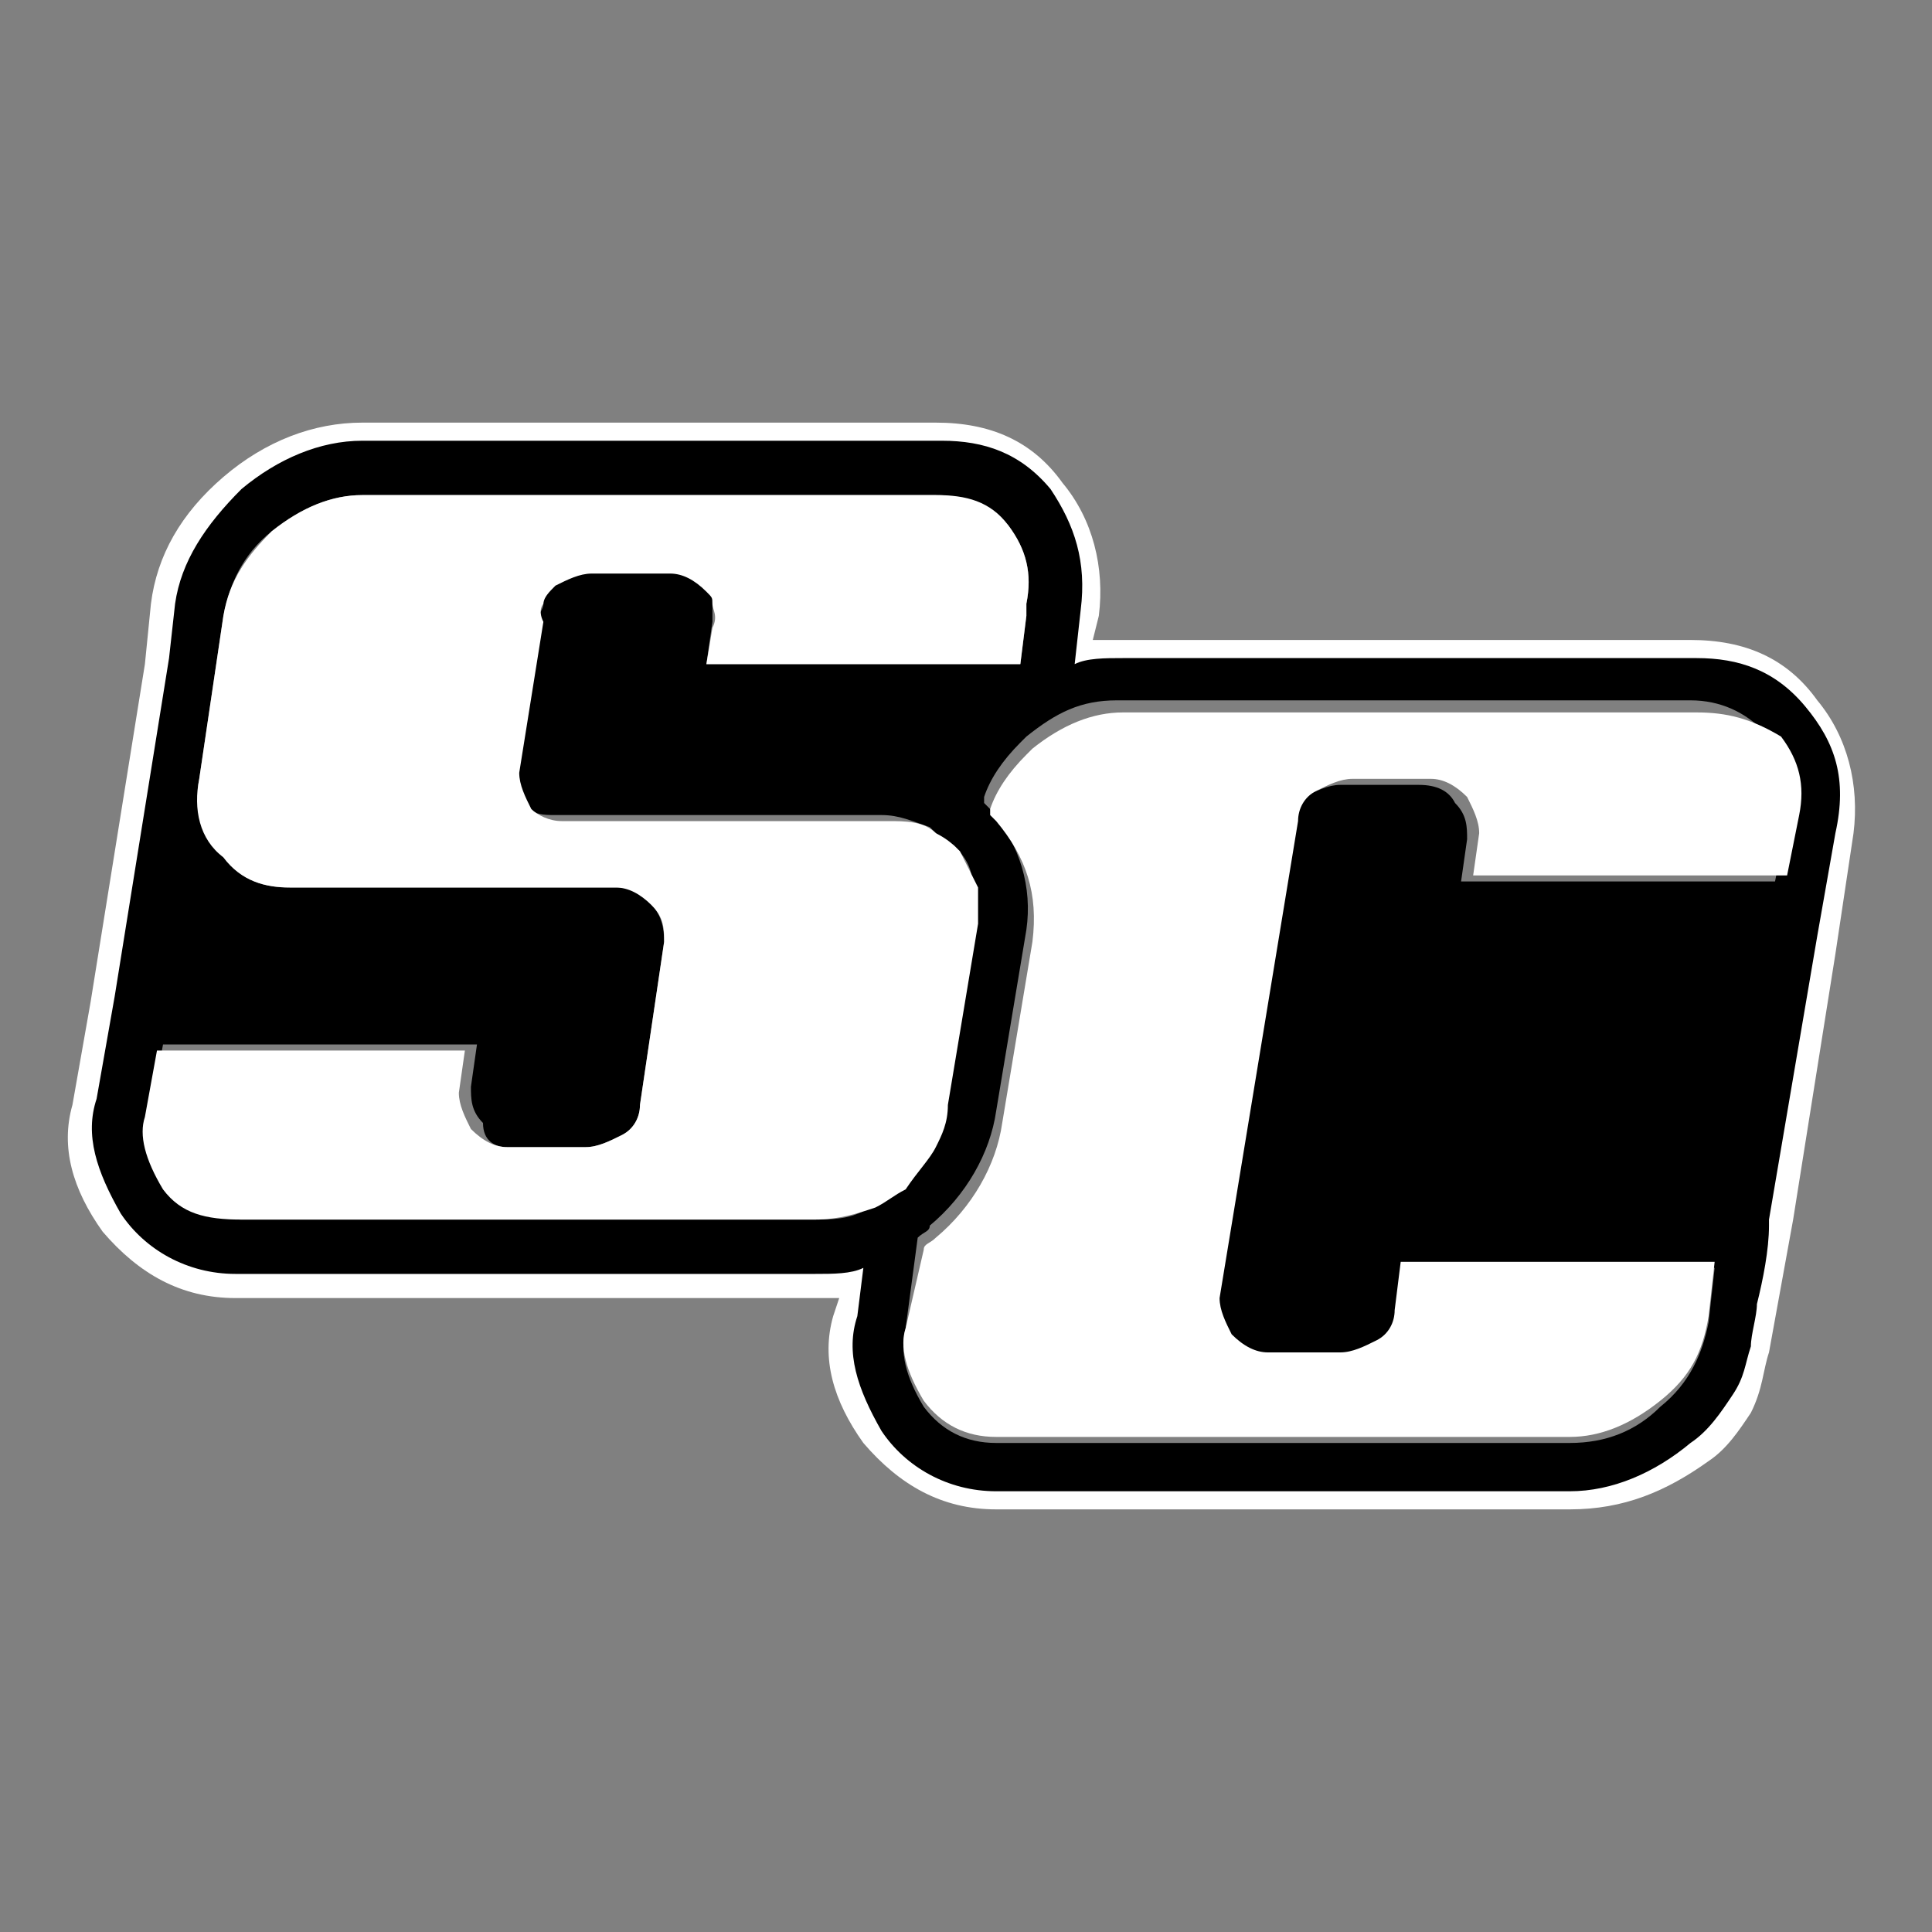
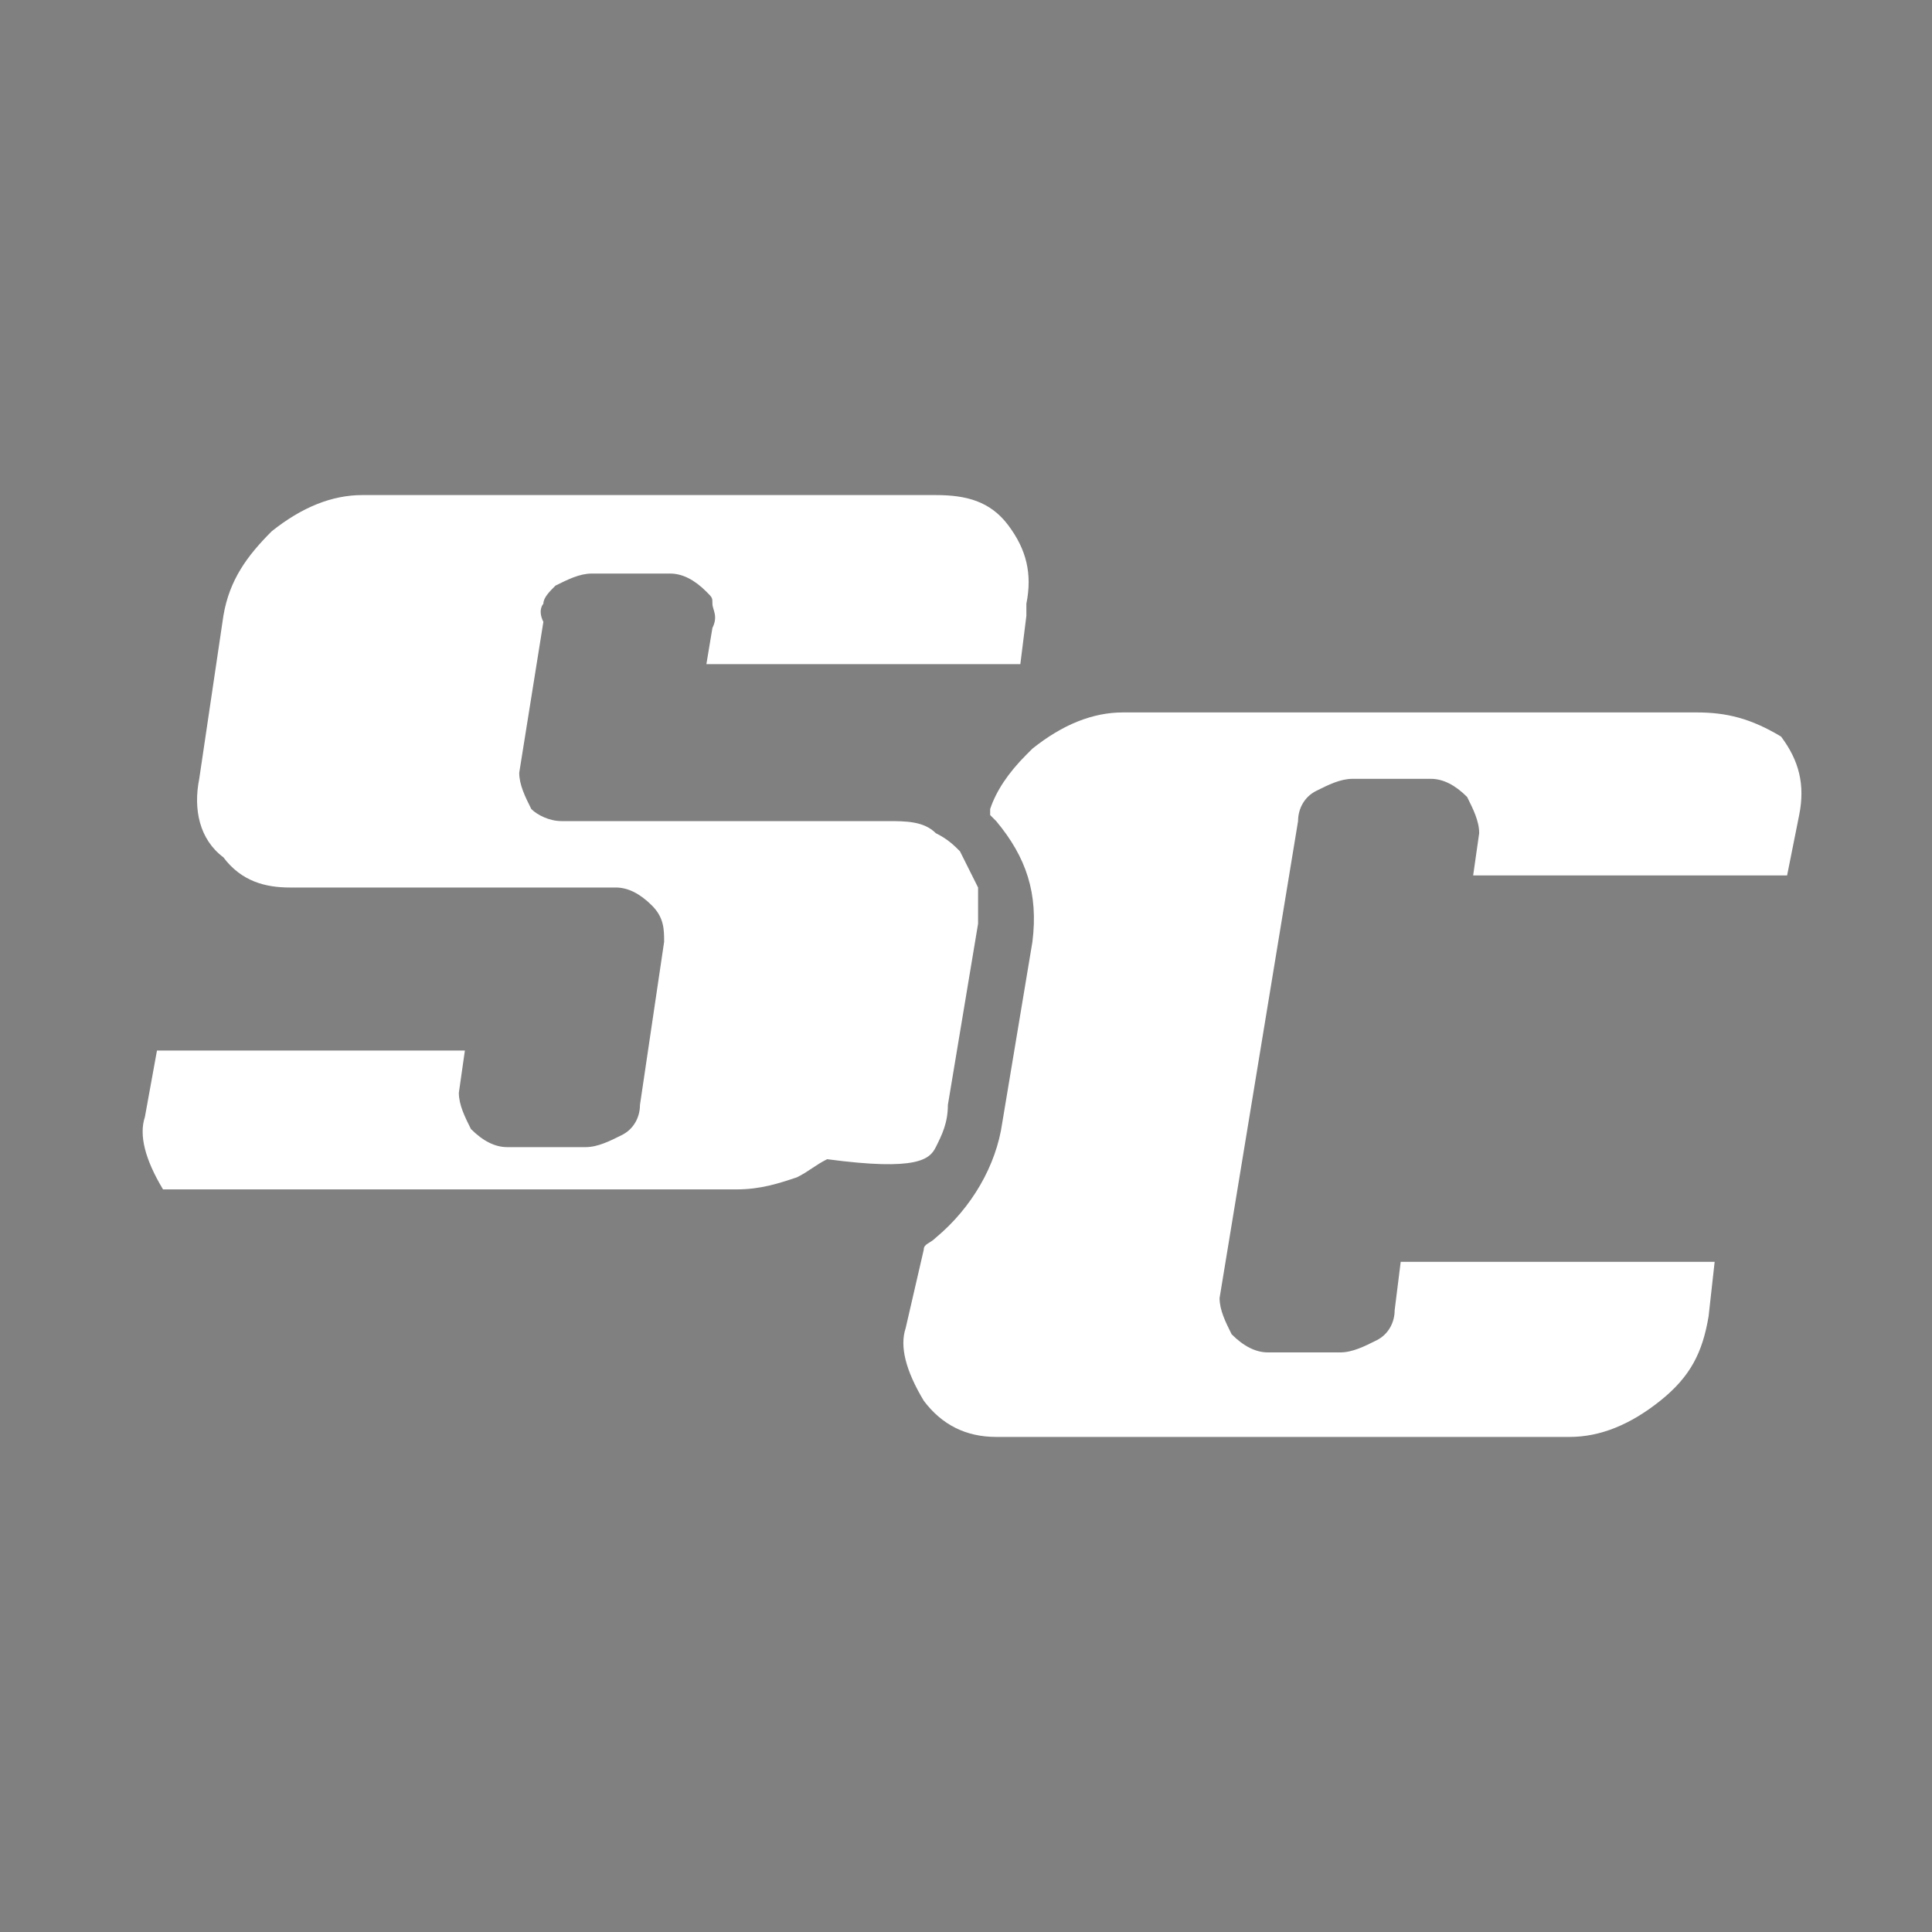
<svg xmlns="http://www.w3.org/2000/svg" xml:space="preserve" style="enable-background:new 0 0 32 32;" viewBox="0 0 32 32" height="32" width="32" y="0px" x="0px" id="Layer_1" version="1.1">
  <rect x="0" y="0" width="32" height="32" fill="#808080" stroke="none" />
  <style type="text/css">
	.st0{fill:#FFFFFF;}
</style>
  <g>
-     <path d="M16.5,25c-0.9,0-1.6-0.4-2.2-1.1c-0.5-0.7-0.7-1.4-0.5-2.1l0.1-0.3c-0.1,0-0.3,0-0.4,0H4c0,0-0.1,0-0.1,0   c-0.9,0-1.6-0.4-2.2-1.1c-0.5-0.7-0.7-1.4-0.5-2.1l0.3-1.7l0.9-5.6L2.5,10c0.1-0.8,0.5-1.5,1.2-2.1C4.4,7.3,5.2,7,6,7h9.5   c0.9,0,1.6,0.3,2.1,1c0.5,0.6,0.7,1.4,0.6,2.2v0l-0.1,0.4c0.1,0,0.3,0,0.4,0h9.5c0.9,0,1.6,0.3,2.1,1c0.5,0.6,0.7,1.4,0.6,2.2v0   l-0.3,2h0l-0.7,4.4l-0.4,2.2c-0.1,0.3-0.1,0.6-0.3,1c-0.2,0.3-0.4,0.6-0.7,0.8C27.6,24.7,26.9,25,26,25L16.5,25   C16.5,25,16.5,25,16.5,25L16.5,25z M14.7,20.5l-0.2,1.4c-0.1,0.5,0,1,0.4,1.6c0.4,0.6,0.9,0.8,1.7,0.8h0H26c0.7,0,1.3-0.2,1.8-0.7   c0.2-0.2,0.4-0.4,0.6-0.7c0.1-0.2,0.2-0.4,0.2-0.7L29,20l0.8-5h0l0.2-1.5c0.1-0.7-0.1-1.2-0.5-1.7l0,0c-0.4-0.5-0.9-0.7-1.6-0.7   h-9.5c-0.2,0-0.5,0-0.7,0.1l-0.5,0.2l0.2-1.4c0.1-0.7-0.1-1.2-0.5-1.7c-0.4-0.5-0.9-0.7-1.6-0.7H6C5.3,7.7,4.7,8,4.2,8.4   c-0.5,0.5-0.9,1-0.9,1.7v0L3.1,11l-0.9,5.6l-0.3,1.7v0c-0.1,0.5,0,1,0.4,1.6c0.4,0.6,0.9,0.8,1.7,0.8h0h9.5c0.2,0,0.5,0,0.7-0.1   L14.7,20.5L14.7,20.5z" class="st0" />
    <g>
-       <path d="M29.9,11.7c-0.5-0.6-1.1-0.8-1.8-0.8h-9.5c-0.3,0-0.6,0-0.8,0.1l0.1-0.9v0c0.1-0.8-0.1-1.4-0.5-2    c-0.5-0.6-1.1-0.8-1.8-0.8H6c-0.7,0-1.4,0.3-2,0.8C3.4,8.7,3,9.3,2.9,10l-0.1,0.9l0,0l-0.9,5.6l-0.3,1.7c-0.2,0.6,0,1.2,0.4,1.9    c0.4,0.6,1.1,1,1.9,1c0,0,0.1,0,0.1,0h9.5c0.3,0,0.6,0,0.8-0.1l-0.1,0.8c-0.2,0.6,0,1.2,0.4,1.9c0.4,0.6,1.1,1,1.9,1    c0,0,0.1,0,0.1,0H26c0.7,0,1.4-0.3,2-0.8c0.3-0.2,0.5-0.5,0.7-0.8c0.2-0.3,0.2-0.5,0.3-0.8c0-0.2,0.1-0.5,0.1-0.7    c0.1-0.4,0.2-0.9,0.2-1.3c0,0,0-0.1,0-0.1l0.8-4.7h0l0.3-1.7v0C30.6,12.9,30.4,12.3,29.9,11.7L29.9,11.7z M14.9,19.7    c-0.1,0.1-0.3,0.2-0.5,0.3c-0.3,0.2-0.6,0.2-1,0.2H4c-0.5,0-0.9-0.2-1.2-0.6c-0.3-0.4-0.4-0.8-0.3-1.2l0.2-1.1h5.2l-0.1,0.7v0    c0,0.2,0,0.4,0.2,0.6C8,18.9,8.2,19,8.4,19h1.3c0.2,0,0.4-0.1,0.6-0.2c0.2-0.1,0.3-0.3,0.3-0.5l0.4-2.7c0-0.1,0-0.4-0.2-0.6    c-0.1-0.2-0.3-0.3-0.6-0.3H4.8c-0.4,0-0.8-0.1-1.1-0.5c-0.3-0.4-0.5-0.8-0.4-1.3l0.4-2.7c0.1-0.5,0.3-1,0.8-1.4    C5,8.4,5.5,8.2,6,8.2h9.5c0.5,0,0.9,0.2,1.2,0.5C17,9.1,17.1,9.5,17,10l0,0.2L16.9,11h-5.2l0.1-0.7v0c0-0.1,0-0.2,0-0.4    c0-0.1-0.1-0.2-0.1-0.2c-0.1-0.2-0.3-0.3-0.6-0.3H9.8c-0.2,0-0.4,0.1-0.6,0.2C9.1,9.8,9,9.9,9,10c0,0.1-0.1,0.2-0.1,0.2l-0.4,2.5    c0,0.2,0,0.4,0.2,0.6c0,0,0,0,0,0c0.1,0.2,0.3,0.2,0.5,0.2h5.4c0.3,0,0.5,0.1,0.8,0.2c0.1,0.1,0.2,0.2,0.4,0.3c0,0,0,0,0,0    c0.2,0.2,0.3,0.4,0.3,0.6c0,0.2,0.1,0.4,0,0.6l-0.5,3c0,0.2-0.1,0.5-0.2,0.7C15.4,19.2,15.2,19.4,14.9,19.7    C14.9,19.7,14.9,19.7,14.9,19.7L14.9,19.7z M29.6,13.6l-0.2,1h-5.2l0.1-0.7v0c0-0.2,0-0.4-0.2-0.6c-0.1-0.2-0.3-0.3-0.6-0.3h-1.3    c-0.2,0-0.4,0.1-0.6,0.2c-0.2,0.1-0.3,0.3-0.3,0.5l-1.2,7.9v0c0,0.2,0,0.4,0.2,0.6c0.1,0.2,0.3,0.3,0.6,0.3h1.3    c0.2,0,0.4-0.1,0.6-0.2s0.3-0.3,0.3-0.5l0.1-0.8h5.2l-0.1,0.9c-0.1,0.5-0.3,1-0.8,1.4c-0.4,0.4-0.9,0.6-1.5,0.6h-9.5    c-0.5,0-0.9-0.2-1.2-0.6C15,22.8,14.9,22.4,15,22l0,0l0.2-1.5c0.1-0.1,0.2-0.1,0.2-0.2c0.6-0.5,1-1.2,1.1-1.9l0.5-3    c0.1-0.7-0.1-1.4-0.6-2c0,0,0,0-0.1-0.1c0,0,0-0.1,0-0.1c0.1-0.3,0.3-0.6,0.6-0.9c0,0,0.1-0.1,0.1-0.1c0.5-0.4,0.9-0.6,1.5-0.6    h9.5c0.5,0,0.9,0.2,1.2,0.5C29.6,12.6,29.7,13.1,29.6,13.6L29.6,13.6z" />
      <g>
        <path d="M28.1,11.8h-9.5c-0.5,0-1,0.2-1.5,0.6c0,0-0.1,0.1-0.1,0.1c-0.3,0.3-0.5,0.6-0.6,0.9c0,0,0,0.1,0,0.1     c0,0,0,0,0.1,0.1c0.5,0.6,0.7,1.2,0.6,2l-0.5,3c-0.1,0.7-0.5,1.4-1.1,1.9c-0.1,0.1-0.2,0.1-0.2,0.2L15,22l0,0     c-0.1,0.3,0,0.7,0.3,1.2c0.3,0.4,0.7,0.6,1.2,0.6h0H26c0.5,0,1-0.2,1.5-0.6c0.5-0.4,0.7-0.8,0.8-1.4l0.1-0.9h-5.2l-0.1,0.8     c0,0.2-0.1,0.4-0.3,0.5c-0.2,0.1-0.4,0.2-0.6,0.2H21c-0.2,0-0.4-0.1-0.6-0.3c-0.1-0.2-0.2-0.4-0.2-0.6v0l1.3-7.9     c0-0.2,0.1-0.4,0.3-0.5c0.2-0.1,0.4-0.2,0.6-0.2h1.3c0.2,0,0.4,0.1,0.6,0.3c0.1,0.2,0.2,0.4,0.2,0.6v0l-0.1,0.7h5.2l0.2-1     c0.1-0.5,0-0.9-0.3-1.3C29,11.9,28.6,11.8,28.1,11.8L28.1,11.8z" class="st0" />
-         <path d="M15.5,19c0.1-0.2,0.2-0.4,0.2-0.7l0.5-3c0-0.2,0-0.4,0-0.6c-0.1-0.2-0.2-0.4-0.3-0.6c0,0,0,0,0,0     c-0.1-0.1-0.2-0.2-0.4-0.3c-0.2-0.2-0.5-0.2-0.8-0.2H9.3c-0.2,0-0.4-0.1-0.5-0.2c0,0,0,0,0,0c-0.1-0.2-0.2-0.4-0.2-0.6l0.4-2.5     C8.9,10.1,9,10,9,10C9,9.9,9.1,9.8,9.2,9.7c0.2-0.1,0.4-0.2,0.6-0.2h1.3c0.2,0,0.4,0.1,0.6,0.3c0.1,0.1,0.1,0.1,0.1,0.2     c0,0.1,0.1,0.2,0,0.4v0L11.7,11h5.2l0.1-0.8l0-0.2c0.1-0.5,0-0.9-0.3-1.3c-0.3-0.4-0.7-0.5-1.2-0.5H6c-0.5,0-1,0.2-1.5,0.6     c-0.4,0.4-0.7,0.8-0.8,1.4l-0.4,2.7c-0.1,0.5,0,1,0.4,1.3c0.3,0.4,0.7,0.5,1.1,0.5h0h5.4c0.2,0,0.4,0.1,0.6,0.3     c0.2,0.2,0.2,0.4,0.2,0.6l-0.4,2.7c0,0.2-0.1,0.4-0.3,0.5C10.1,18.9,9.9,19,9.7,19H8.4c-0.2,0-0.4-0.1-0.6-0.3     c-0.1-0.2-0.2-0.4-0.2-0.6v0l0.1-0.7H2.6l-0.2,1.1c-0.1,0.3,0,0.7,0.3,1.2C3,20.1,3.4,20.2,4,20.2h0h9.5c0.4,0,0.7-0.1,1-0.2     c0.2-0.1,0.3-0.2,0.5-0.3c0,0,0,0,0,0C15.2,19.4,15.4,19.2,15.5,19L15.5,19z" class="st0" />
+         <path d="M15.5,19c0.1-0.2,0.2-0.4,0.2-0.7l0.5-3c0-0.2,0-0.4,0-0.6c-0.1-0.2-0.2-0.4-0.3-0.6c0,0,0,0,0,0     c-0.1-0.1-0.2-0.2-0.4-0.3c-0.2-0.2-0.5-0.2-0.8-0.2H9.3c-0.2,0-0.4-0.1-0.5-0.2c0,0,0,0,0,0c-0.1-0.2-0.2-0.4-0.2-0.6l0.4-2.5     C8.9,10.1,9,10,9,10C9,9.9,9.1,9.8,9.2,9.7c0.2-0.1,0.4-0.2,0.6-0.2h1.3c0.2,0,0.4,0.1,0.6,0.3c0.1,0.1,0.1,0.1,0.1,0.2     c0,0.1,0.1,0.2,0,0.4v0L11.7,11h5.2l0.1-0.8l0-0.2c0.1-0.5,0-0.9-0.3-1.3c-0.3-0.4-0.7-0.5-1.2-0.5H6c-0.5,0-1,0.2-1.5,0.6     c-0.4,0.4-0.7,0.8-0.8,1.4l-0.4,2.7c-0.1,0.5,0,1,0.4,1.3c0.3,0.4,0.7,0.5,1.1,0.5h0h5.4c0.2,0,0.4,0.1,0.6,0.3     c0.2,0.2,0.2,0.4,0.2,0.6l-0.4,2.7c0,0.2-0.1,0.4-0.3,0.5C10.1,18.9,9.9,19,9.7,19H8.4c-0.2,0-0.4-0.1-0.6-0.3     c-0.1-0.2-0.2-0.4-0.2-0.6v0l0.1-0.7H2.6l-0.2,1.1c-0.1,0.3,0,0.7,0.3,1.2h0h9.5c0.4,0,0.7-0.1,1-0.2     c0.2-0.1,0.3-0.2,0.5-0.3c0,0,0,0,0,0C15.2,19.4,15.4,19.2,15.5,19L15.5,19z" class="st0" />
      </g>
    </g>
  </g>
</svg>